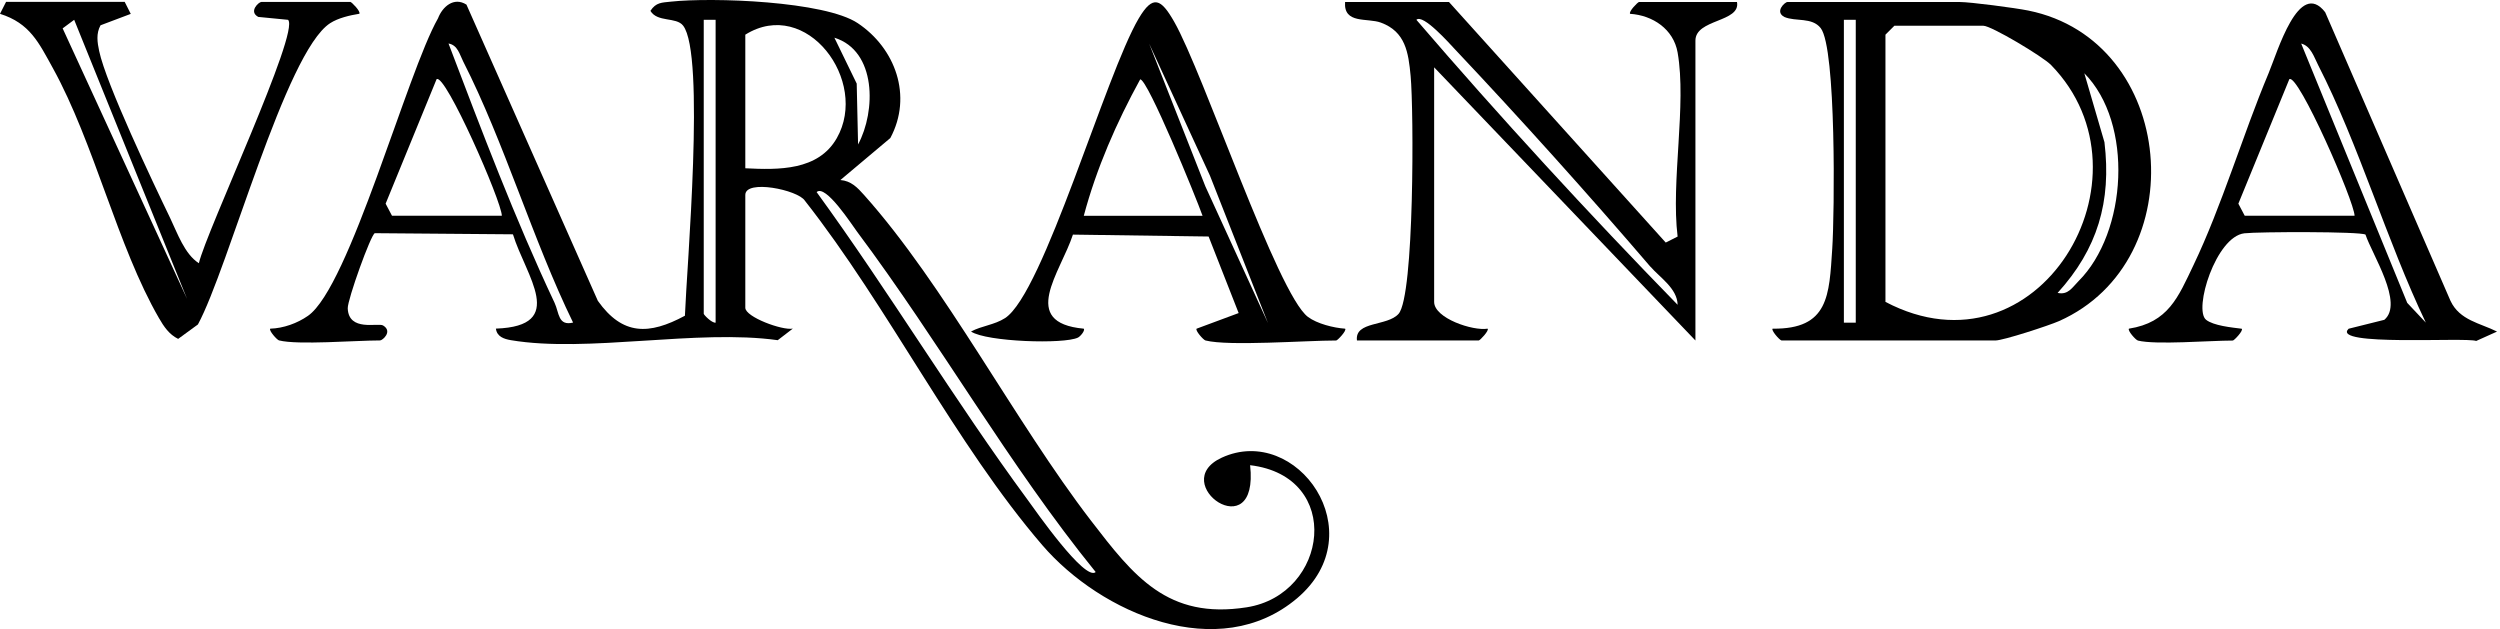
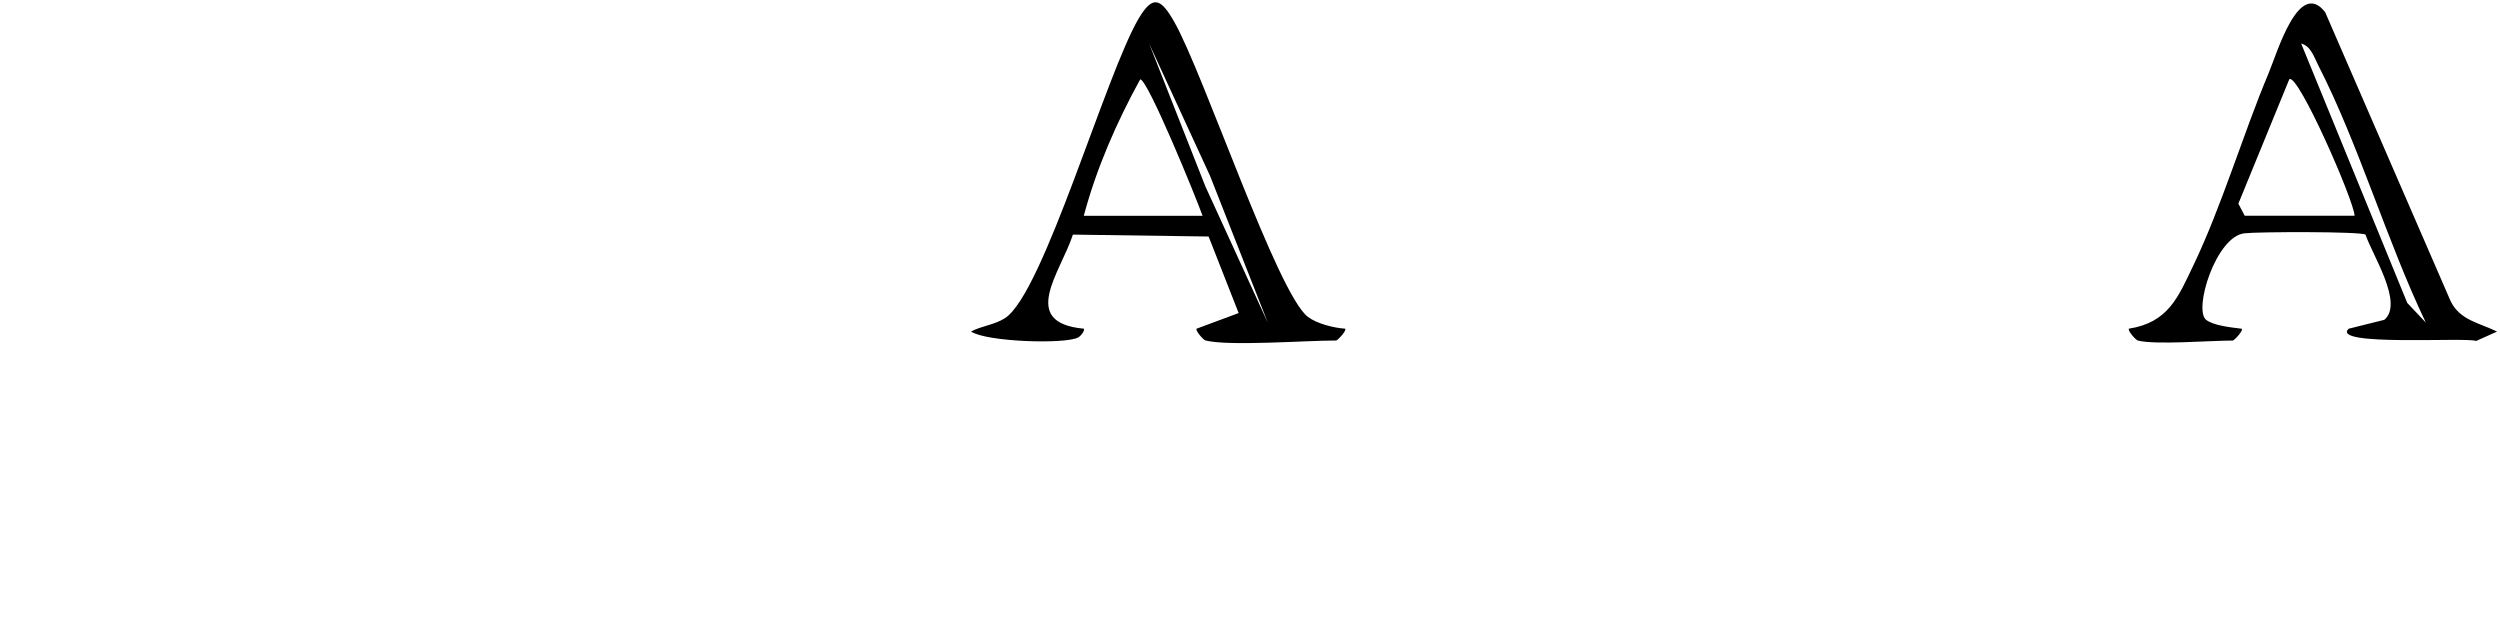
<svg xmlns="http://www.w3.org/2000/svg" width="421" height="106" viewBox="0 0 421 106" fill="none">
-   <path d="M47.01 57.338C46.64 57.248 45.22 55.628 45.51 55.348C47.72 55.288 50.07 54.438 51.86 53.188C58.85 48.328 68.55 12.208 73.76 3.088C74.51 1.128 76.43 -0.572 78.55 0.778L100.68 50.668C104.84 56.508 109.29 56.428 115.34 53.168C115.64 45.058 118.8 9.108 115.03 4.308C113.86 2.818 110.71 3.798 109.53 1.828C110.48 0.378 111.45 0.448 112.96 0.278C119.95 -0.482 138.88 0.188 144.44 3.898C150.78 8.128 153.72 16.178 149.93 23.248L141.52 30.318C143.31 30.448 144.4 31.588 145.51 32.838C159.14 48.098 170.87 70.948 183.7 87.648C190.92 97.038 196.62 104.358 209.95 102.268C223.71 100.108 226.28 80.218 210.52 78.338C212.08 92.438 196.39 81.378 205.75 77.068C218.35 71.278 231.5 89.678 218.43 100.748C205.25 111.898 185.42 103.298 175.53 91.808C160.9 74.808 149.55 51.608 135.54 33.798C134.39 31.978 125.51 30.148 125.51 32.828V51.828C125.51 53.378 131.73 55.678 133.51 55.338L130.97 57.288C117.4 55.388 98.93 59.458 86.05 57.288C84.87 57.088 83.68 56.698 83.51 55.338C95.67 54.918 88.531 46.468 86.38 39.458L63.12 39.268C62.47 39.448 58.511 50.468 58.56 51.918C58.7 55.908 63.67 54.308 64.51 54.808C66.18 55.808 64.42 57.328 64.01 57.328C59.91 57.328 50.15 58.128 47.01 57.328V57.338ZM120.51 3.338H118.51V52.838C118.51 53.008 119.86 54.418 120.51 54.338V3.338ZM125.51 28.338C131.1 28.618 137.79 28.758 140.92 23.258C146.39 13.658 135.82 -0.592 125.51 5.838V28.338ZM144.5 24.328C147.52 18.718 147.63 8.558 140.51 6.348L144.27 14.078L144.5 24.328ZM96.51 54.328C89.73 40.448 84.92 23.938 78 10.348C77.41 9.198 77.08 7.578 75.53 7.328C81.07 21.888 86.721 36.868 93.391 50.998C94.18 52.678 93.96 54.948 96.52 54.318L96.51 54.328ZM84.51 36.338C84.51 33.988 74.971 12.238 73.52 13.338L64.94 34.298L66.01 36.328H84.51V36.338ZM184.51 96.328C169.83 78.238 158.25 57.618 144.33 39.018C143.45 37.848 139.02 30.948 137.52 32.348C149.83 49.268 160.71 67.408 173.11 84.248C174.26 85.818 182.72 97.988 184.52 96.328H184.51Z" fill="black" />
-   <path d="M300.01 57.338C299.62 57.238 298.21 55.578 298.51 55.348C307.99 55.458 308.03 49.728 308.55 41.878C308.94 36.018 309.24 8.118 306.61 4.738C305.13 2.848 302.37 3.678 300.49 2.858C298.81 1.978 300.57 0.338 301.01 0.338H330.01C331.8 0.338 339.35 1.328 341.57 1.778C366.58 6.838 369.62 43.888 346.75 54.068C345.03 54.828 337.34 57.338 336.02 57.338H300.02H300.01ZM312.51 3.338H310.51V54.338H312.51V3.338ZM319.01 4.338L317.51 5.838V50.838C343.19 64.338 363.78 29.798 345.4 10.948C343.99 9.508 335.33 4.338 334.01 4.338H319.01ZM346.51 49.328C348.29 49.708 348.96 48.408 350.02 47.348C358.22 39.158 359.33 20.748 351 12.338L354.39 23.948C355.59 33.968 353.22 41.928 346.5 49.328H346.51Z" fill="black" />
-   <path d="M282.51 8.838C281.82 4.908 278.33 2.578 274.51 2.328C274.22 1.958 275.82 0.338 276.01 0.338H292.51C293.15 3.778 285.51 3.168 285.51 6.838V57.338L241.51 11.338V50.838C241.51 53.598 248.06 55.768 250.51 55.348C250.84 55.608 249.24 57.338 249.01 57.338H228.51C228.11 54.038 233.63 54.988 235.52 52.848C238.19 49.818 238.09 18.578 237.55 12.798C237.18 8.828 236.68 5.328 232.54 3.808C230.26 2.968 226.24 4.098 226.51 0.338H244.01L280.51 40.848L282.51 39.838C281.37 30.528 284.05 17.658 282.51 8.838ZM277.93 44.918C267.58 32.828 255.96 19.898 245.03 8.318C244.14 7.378 239.62 2.258 238.52 3.338C252.57 19.688 267.42 35.858 282.51 51.328C282.46 48.558 279.47 46.698 277.94 44.908L277.93 44.918Z" fill="black" />
  <path d="M360.01 57.338C359.65 57.248 358.26 55.688 358.51 55.348C365.15 54.308 366.81 50.028 369.36 44.698C374.19 34.618 377.66 22.748 382.02 12.358C383.52 8.778 387.13 -3.642 391.56 2.058L412.67 50.678C414.23 53.958 417.63 54.398 420.5 55.838L416.99 57.418C415.24 56.748 392.39 58.378 395.51 55.358L401.52 53.858C404.84 51.068 399.47 42.878 398.35 39.508C397.49 38.968 380.27 39.018 377.95 39.288C373.15 39.848 369.36 52.128 371.5 53.848C372.75 54.848 375.83 55.148 377.51 55.358C377.83 55.668 376.22 57.348 376.01 57.348C372.11 57.348 363.02 58.108 360.01 57.348V57.338ZM408.51 54.328C401.95 40.628 397.23 24.338 390.38 10.968C389.7 9.648 389.15 7.738 387.52 7.338L405.38 51.008L408.51 54.328ZM396.51 36.338C396.49 33.958 386.99 12.258 385.52 13.338L376.94 34.298L378.01 36.328H396.51V36.338Z" fill="black" />
  <path d="M203.01 57.339C202.64 57.249 201.23 55.629 201.51 55.349L208.59 52.719L203.53 39.829L180.68 39.509C178.61 45.869 171.54 54.339 182.51 55.349C182.76 55.669 181.94 56.649 181.53 56.849C179.22 57.989 166.13 57.579 163.52 55.829C165.32 54.859 167.44 54.729 169.25 53.569C175.73 49.379 186.19 12.509 191.77 3.089C194.17 -0.961 195.52 -0.201 197.72 3.639C202.66 12.279 215.1 49.489 220.26 53.369C221.78 54.509 224.58 55.219 226.52 55.349C226.84 55.659 225.23 57.339 225.02 57.339C219.89 57.339 206.93 58.329 203.02 57.339H203.01ZM213.5 54.339L203.76 29.589L193.52 7.349L202.98 31.379L213.5 54.349V54.339ZM202.51 36.339C201.43 33.279 193.3 13.379 192.01 13.359C188.03 20.609 184.65 28.319 182.51 36.339H202.51Z" fill="black" />
-   <path d="M21.01 0.338L22.02 2.338L16.93 4.258C16.16 5.658 16.39 7.128 16.7 8.598C17.86 14.108 25.77 30.768 28.64 36.688C29.86 39.218 31.07 42.778 33.49 44.328C34.74 38.938 50.57 5.298 48.51 3.338L43.49 2.848C41.82 1.948 43.58 0.328 44.01 0.328H59.01C59.2 0.328 60.8 1.948 60.51 2.318C58.9 2.578 56.95 3.028 55.59 3.908C48.07 8.778 38.46 45.198 33.33 54.638L30 57.068C28.48 56.328 27.59 54.988 26.77 53.568C19.8 41.528 15.88 24.098 8.89 11.448C6.53 7.178 5.03 3.908 0 2.328L1.02 0.318H21.02L21.01 0.338ZM12.49 3.338L10.55 4.778L31.5 50.328L12.49 3.328V3.338Z" fill="black" />
</svg>